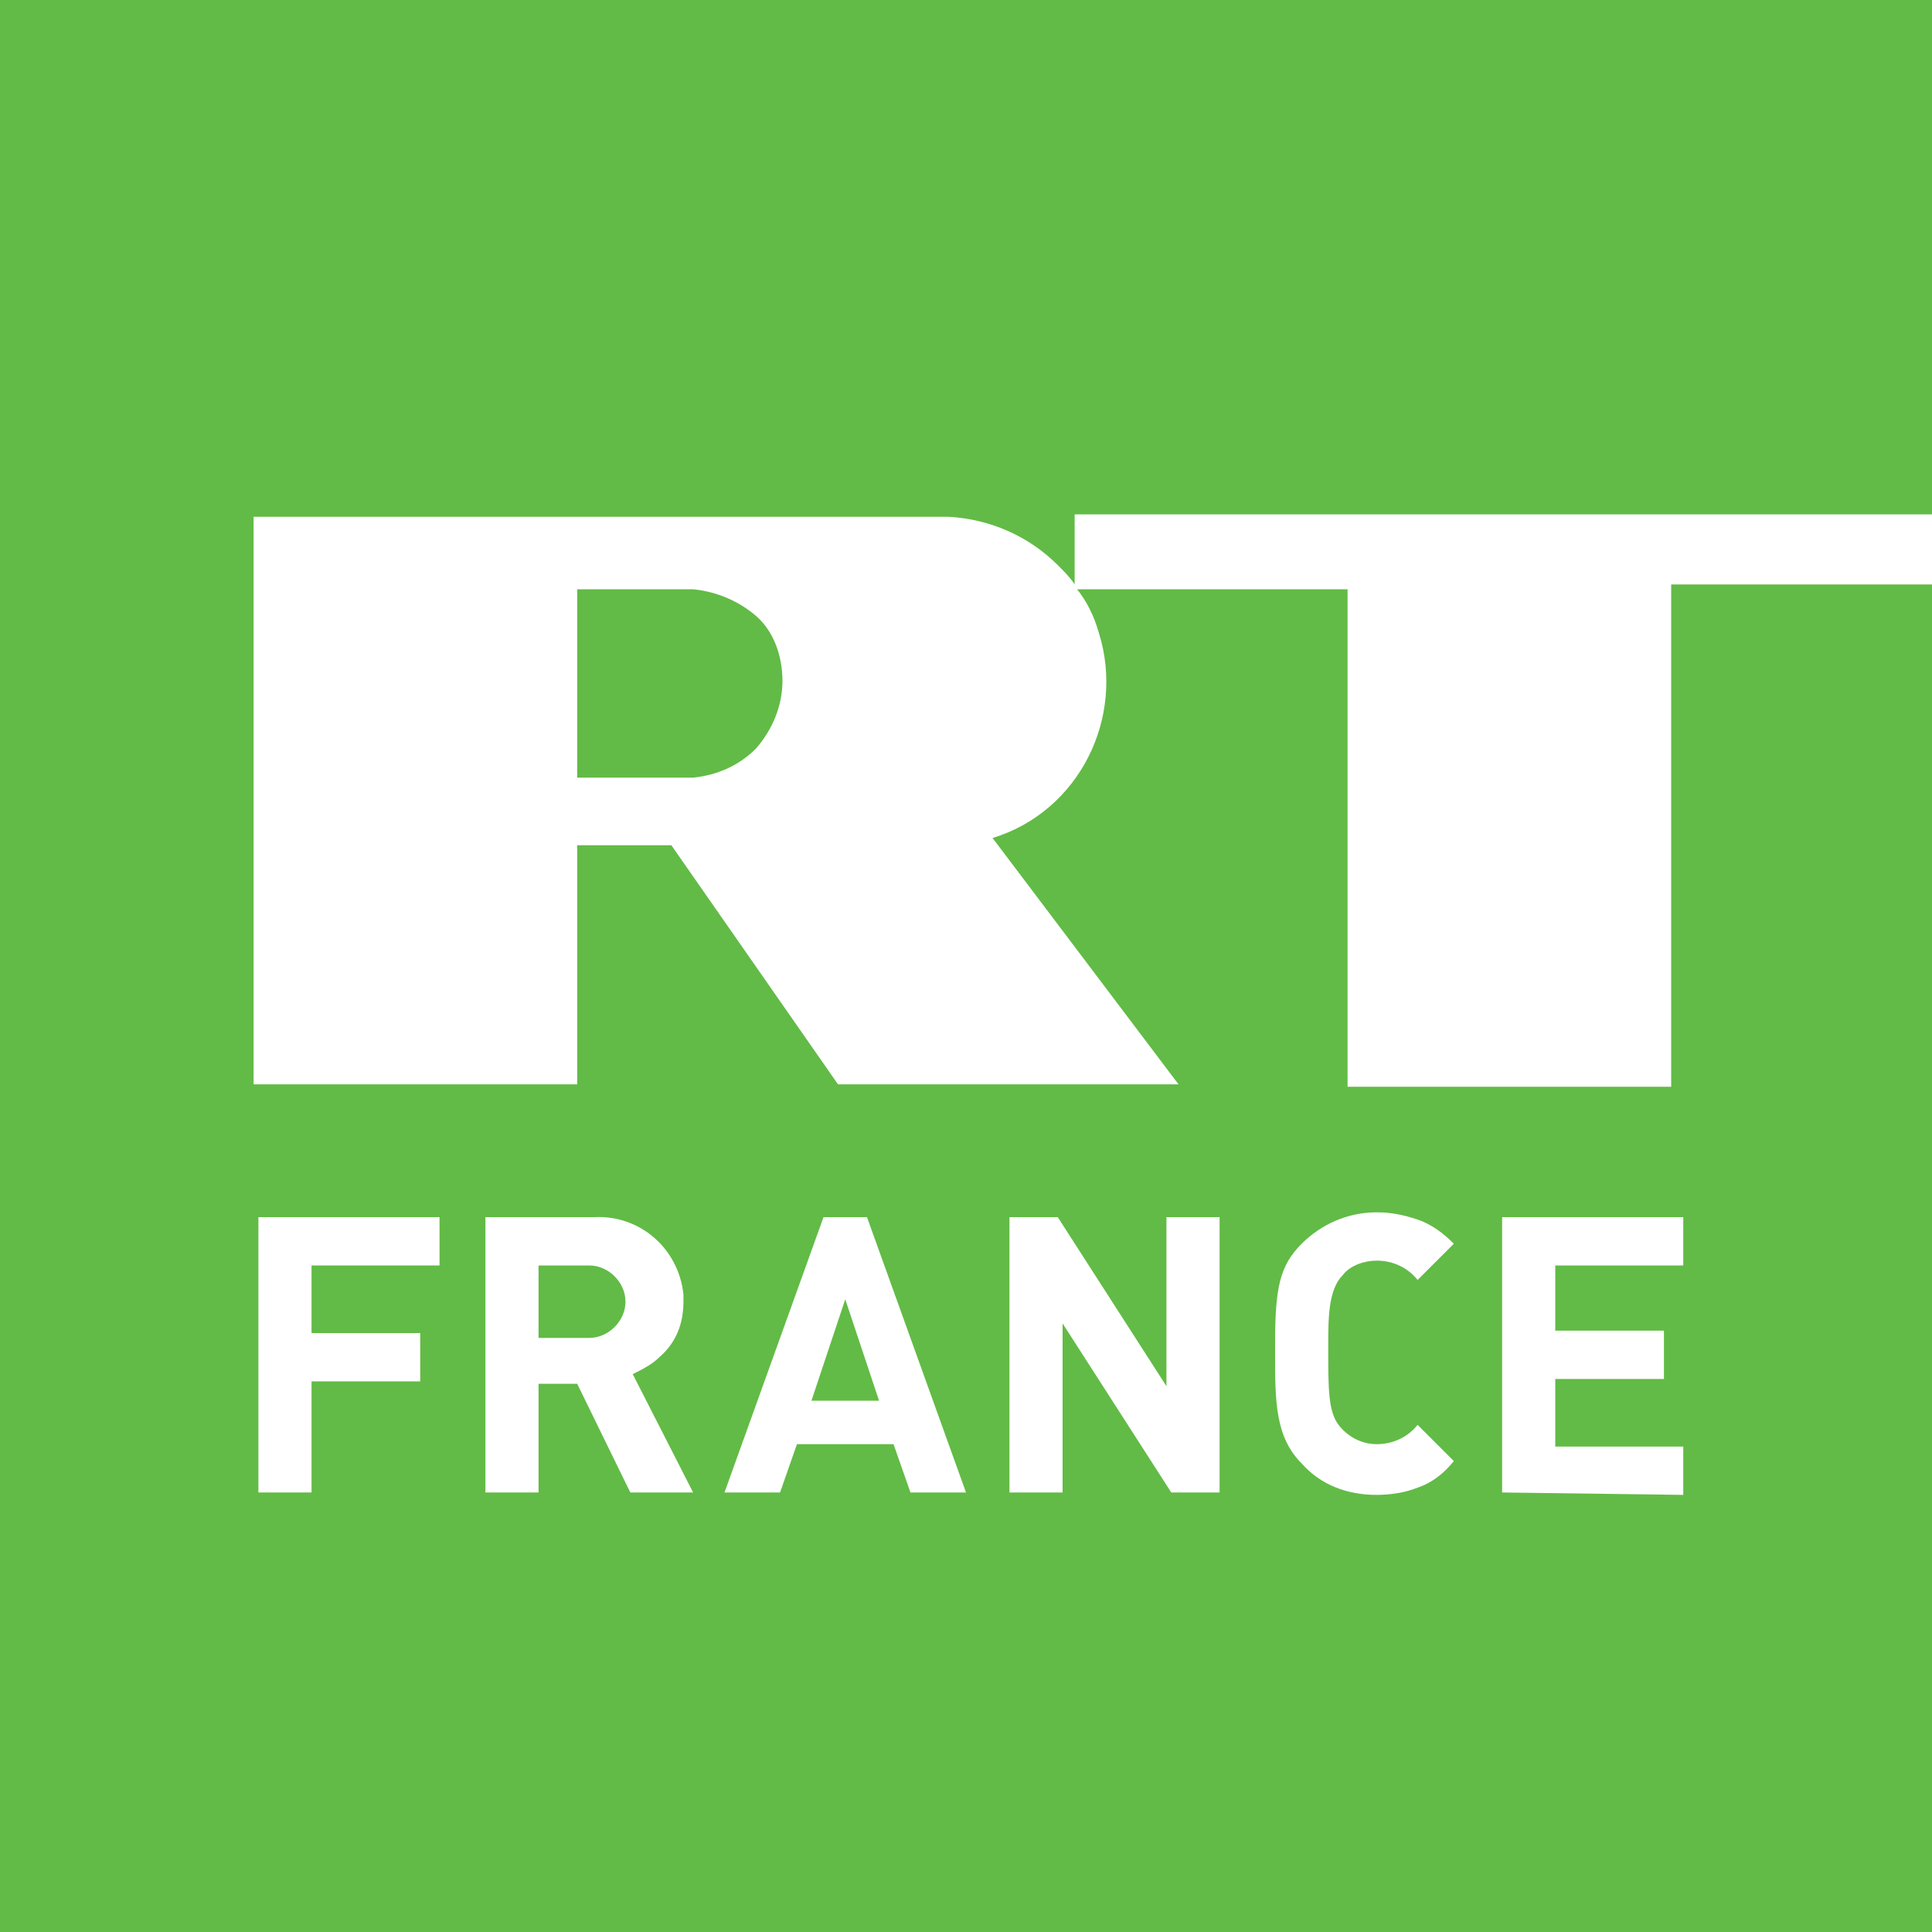
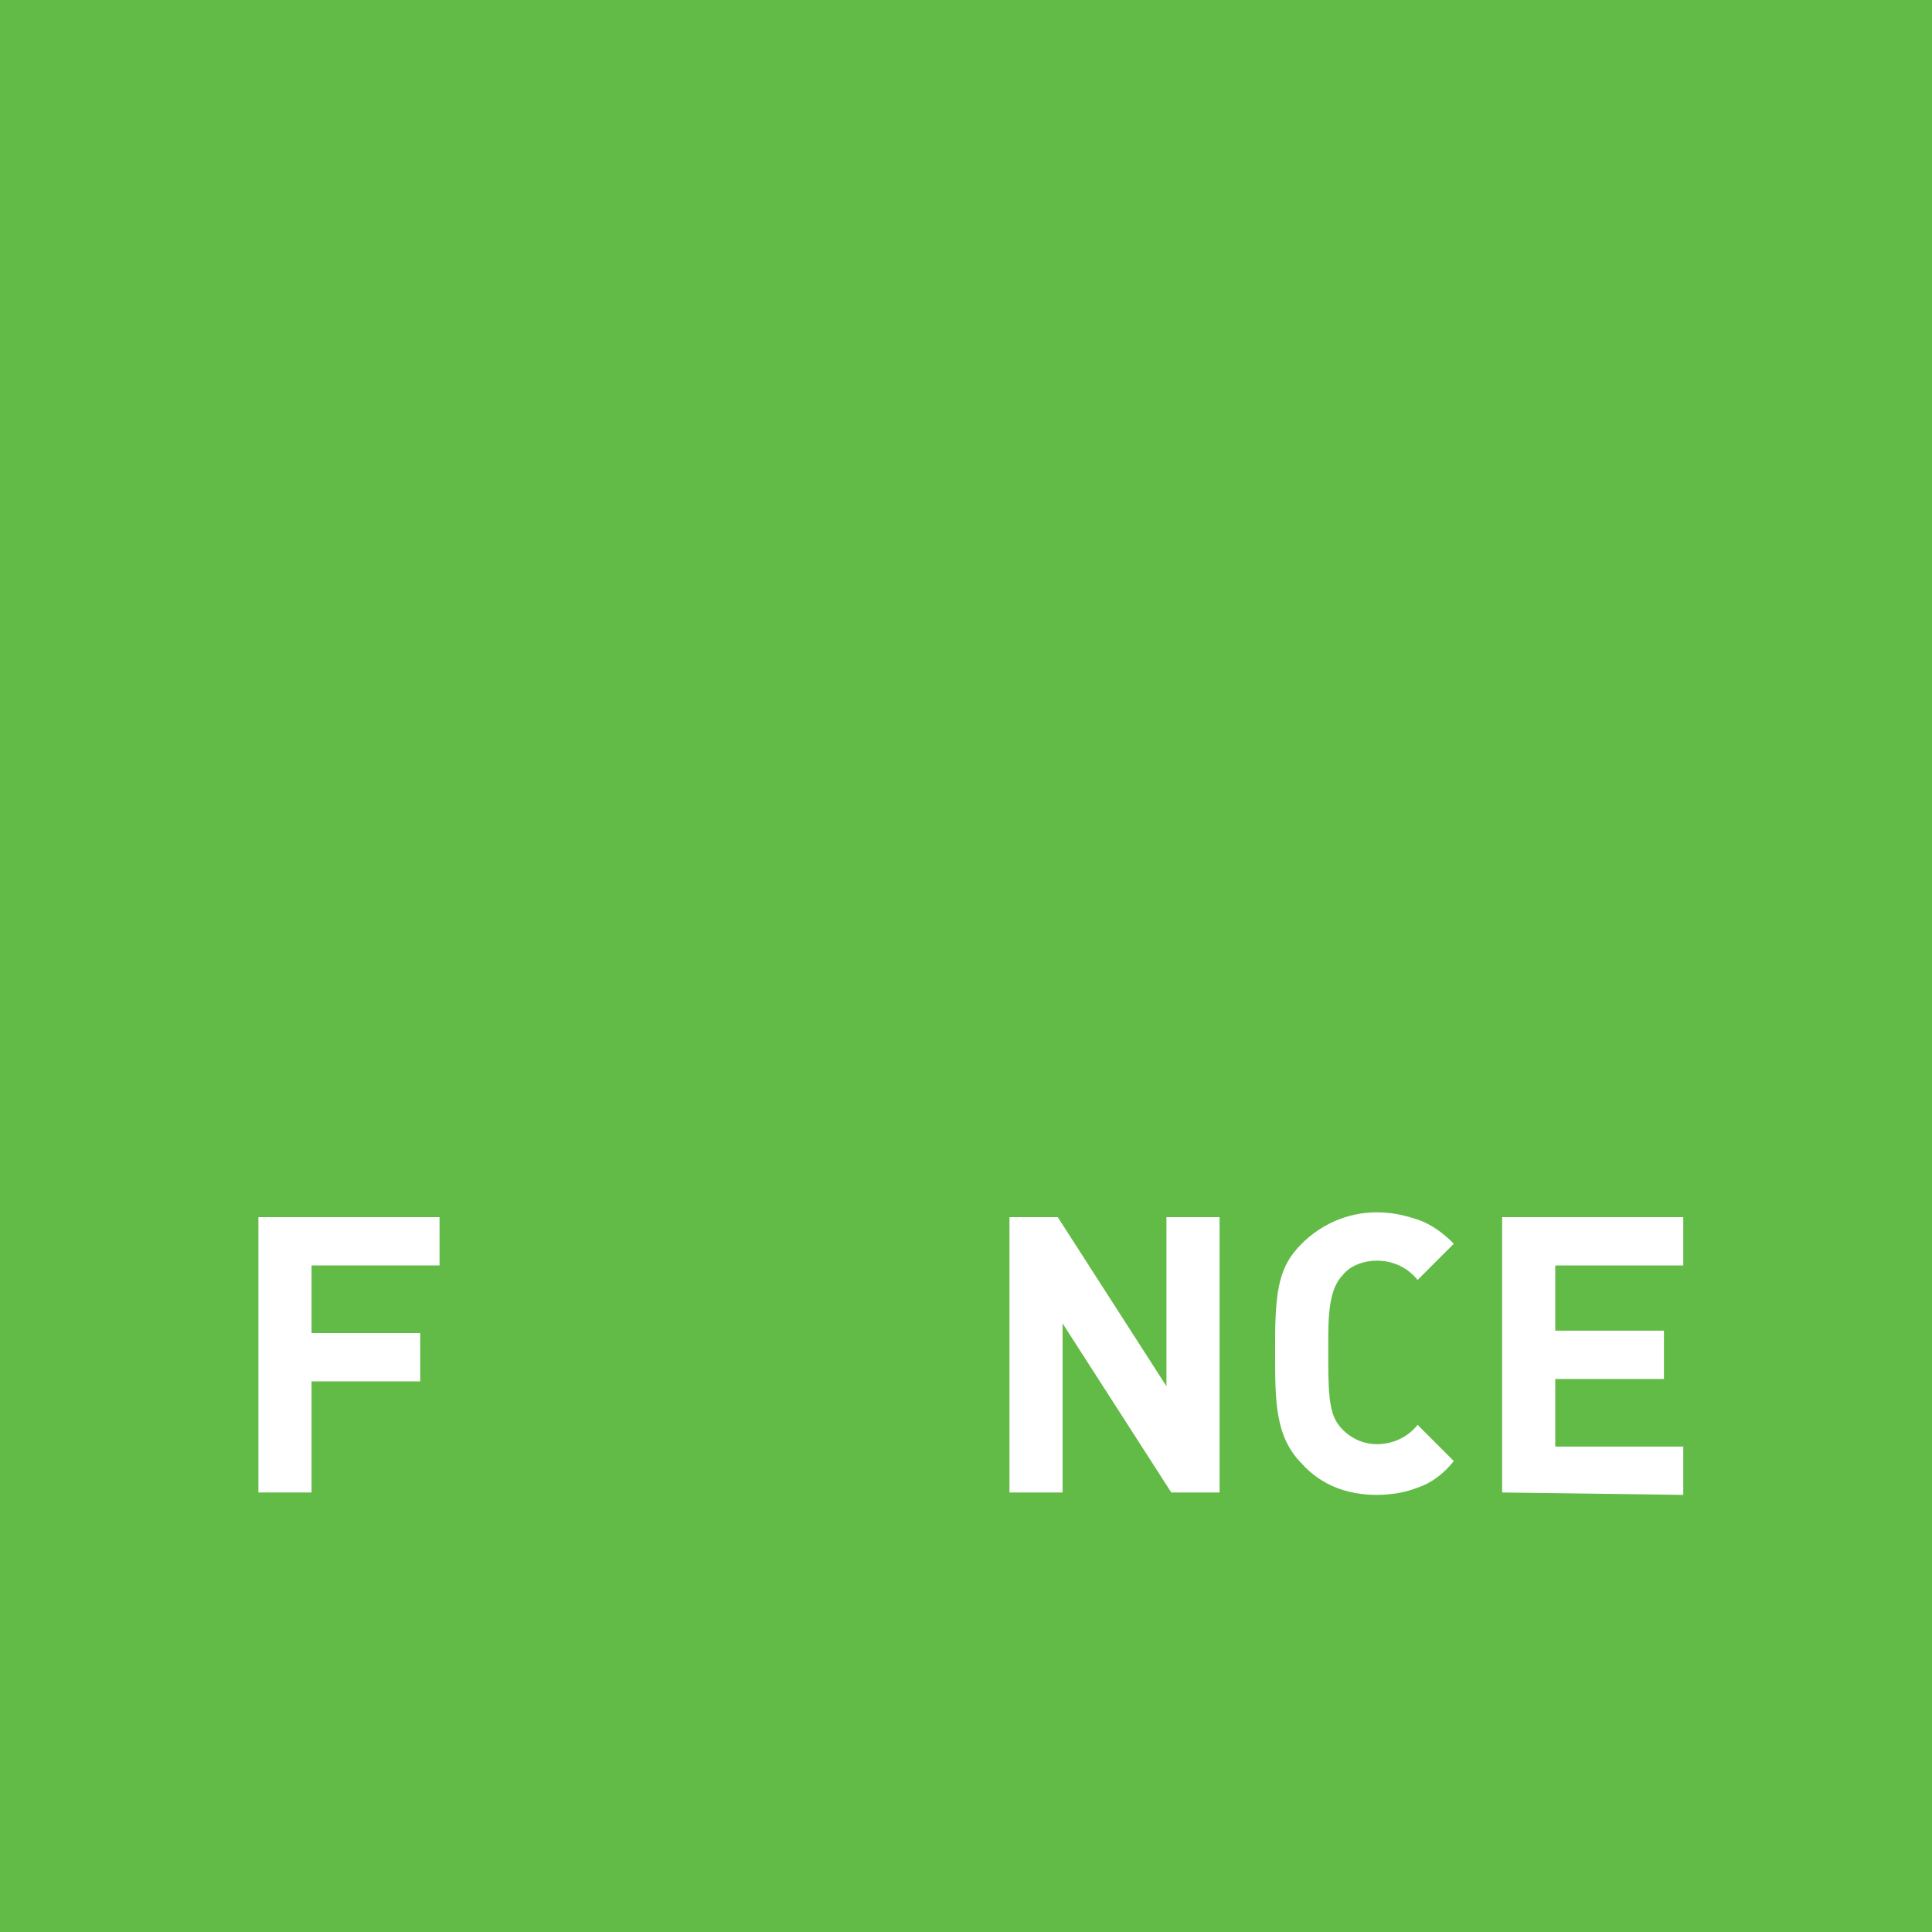
<svg xmlns="http://www.w3.org/2000/svg" xml:space="preserve" style="enable-background:new 0 0 80 80;" viewBox="0 0 80 80" y="0px" x="0px" id="Layer_1" version="1.1">
  <defs id="defs3787" />
  <style id="style3764" type="text/css">
	.st0{fill:#62BB46;}
	.st1{fill:#FFFFFF;}
</style>
  <title id="title3766">RT_France</title>
  <rect id="rect3768" height="80" width="80" class="st0" />
-   <path id="path3770" d="M44.5,21.4v2.8c-0.2-0.3-0.4-0.5-0.7-0.8c-1.2-1.2-2.8-1.9-4.5-2H10.5v23.5h13.4v-9.9h3.9l6.9,9.9h14.1  l-7.7-10.2c3.6-1.1,5.5-5,4.4-8.5c-0.2-0.7-0.5-1.3-0.9-1.8h11.2v20.6h13.4V24.2H80v-2.9H44.5z M32.4,28.2c0,1-0.4,2-1.1,2.8  c-0.7,0.7-1.6,1.1-2.6,1.2h-4.8v-7.8h4.8c1,0.1,1.9,0.5,2.6,1.1C32,26.1,32.4,27.1,32.4,28.2z" class="st1" />
  <path id="path3772" d="M12.9,52.4v2.8h4.5v2h-4.5v4.6h-2.2V50.4h7.5v2L12.9,52.4z" class="st1" />
-   <path id="path3774" d="M26.1,61.8l-2.2-4.5h-1.6v4.5h-2.2V50.4h4.5c1.9-0.1,3.5,1.3,3.7,3.2c0,0.1,0,0.2,0,0.3c0,0.9-0.3,1.7-1,2.3  c-0.3,0.3-0.7,0.5-1.1,0.7l2.5,4.9L26.1,61.8z M24.4,55.4c0.8,0,1.5-0.7,1.5-1.5s-0.7-1.5-1.5-1.5h-2.1v3H24.4z" class="st1" />
-   <path id="path3776" d="M37.7,61.8l-0.7-2h-4l-0.7,2H30l4.1-11.4h1.8L40,61.8H37.7z M35,53.8L33.6,58h2.8L35,53.8z" class="st1" />
  <path id="path3778" d="M48.5,61.8l-4.5-7v7h-2.2V50.4h2l4.5,7v-7h2.2v11.4H48.5z" class="st1" />
  <path id="path3780" d="M58.7,61.6c-0.5,0.2-1.1,0.3-1.7,0.3c-1.2,0-2.3-0.4-3.1-1.3c-1.1-1.1-1.1-2.6-1.1-4.5v-0.5  c0-2.3,0.2-3.2,1.1-4.1c0.8-0.8,1.9-1.3,3.1-1.3c0.6,0,1.1,0.1,1.7,0.3c0.6,0.2,1.1,0.6,1.5,1l-1.5,1.5c-0.4-0.5-1-0.8-1.7-0.8  c-0.5,0-1.1,0.2-1.4,0.6c-0.6,0.6-0.6,1.8-0.6,2.9v0.6c0,1.8,0.1,2.4,0.6,2.9c0.4,0.4,0.9,0.6,1.4,0.6c0.7,0,1.3-0.3,1.7-0.8  l1.5,1.5C59.8,61,59.3,61.4,58.7,61.6z" class="st1" />
  <path id="path3782" d="M62.2,61.8V50.4h7.5v2h-5.3v2.7h4.5v2h-4.5v2.8h5.3v2L62.2,61.8z" class="st1" />
</svg>